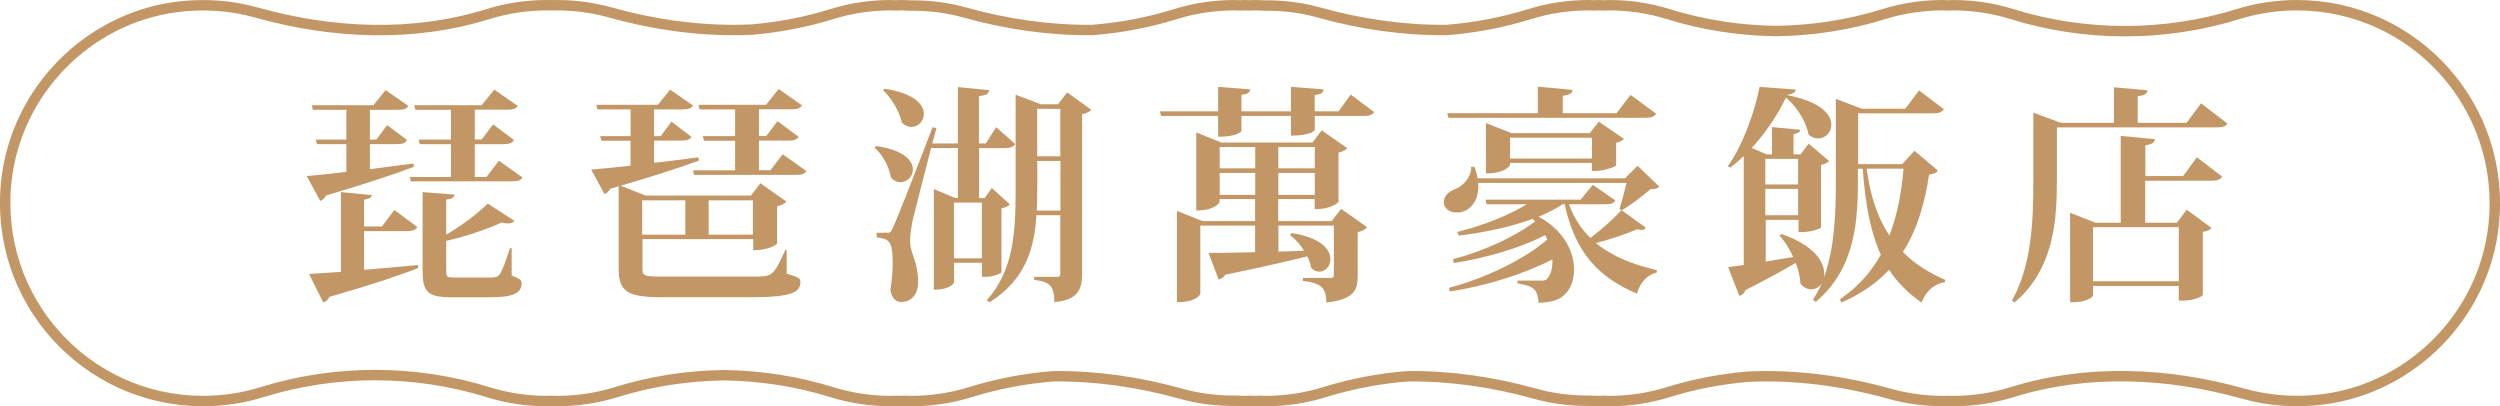
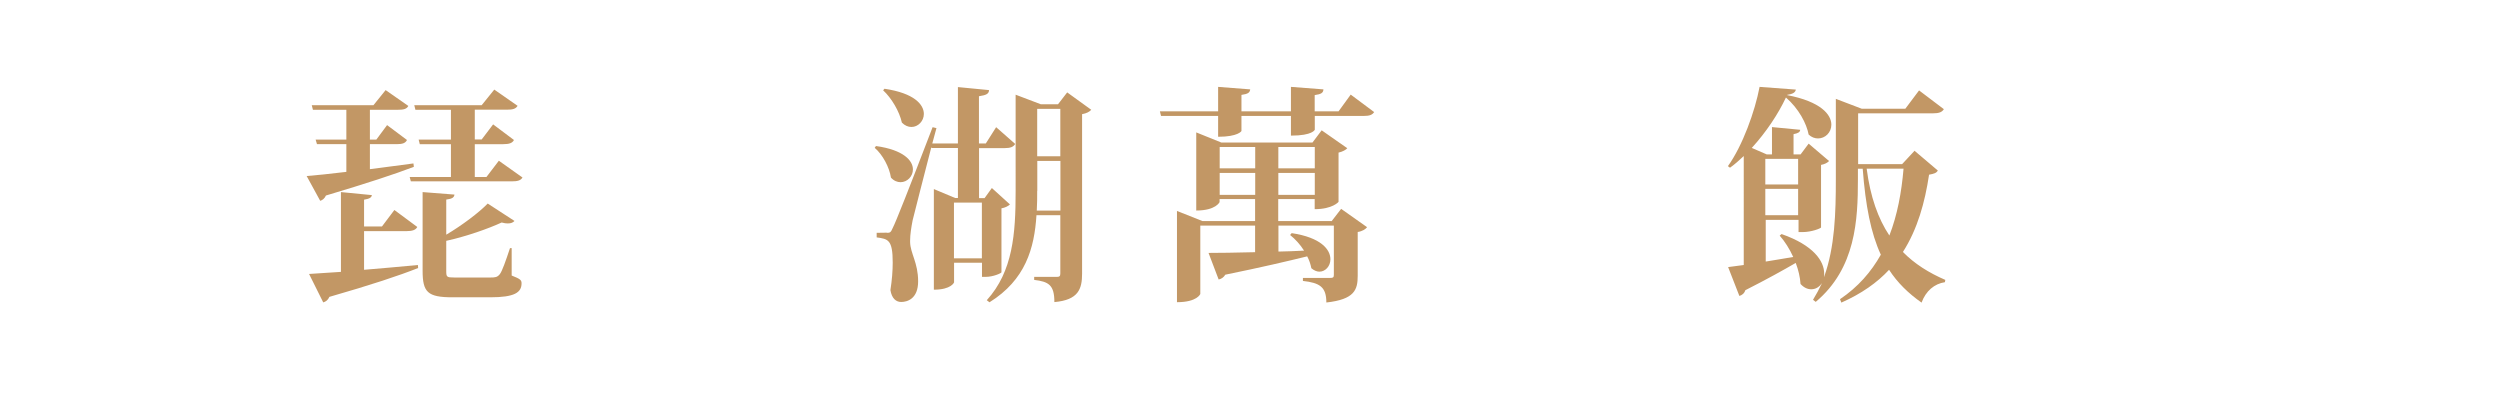
<svg xmlns="http://www.w3.org/2000/svg" id="_層_2" viewBox="0 0 240 39">
  <defs>
    <style>.cls-1{fill:#c29765;}.cls-2{fill:none;stroke:#c29765;stroke-miterlimit:10;}</style>
  </defs>
  <g id="_層_1-2">
    <g>
      <g>
        <path class="cls-1" d="M39.72,16.02c-1.83,.7-4.51,1.58-8.43,2.75-.13,.29-.33,.44-.55,.51l-1.3-2.38c.84-.07,2.18-.2,3.81-.4v-2.66h-2.82l-.13-.44h2.95v-2.86h-3.21l-.11-.44h5.92l1.17-1.45,2.18,1.52c-.15,.29-.44,.37-1.01,.37h-2.68v2.86h.62l1.03-1.39,1.91,1.43c-.15,.31-.44,.4-1.01,.4h-2.55v2.4c1.32-.18,2.75-.35,4.18-.55l.04,.33Zm-4.77,6.16v3.72c1.58-.13,3.37-.29,5.17-.46l.02,.29c-1.83,.73-4.49,1.61-8.52,2.77-.13,.31-.35,.46-.59,.53l-1.36-2.73,3.06-.2v-7.66l2.97,.29c-.04,.24-.22,.35-.75,.44v2.57h1.72l1.19-1.58,2.2,1.63c-.15,.29-.48,.4-1.06,.4h-4.05Zm8.34-11.64h-3.41l-.11-.44h6.47l1.21-1.5,2.24,1.56c-.18,.29-.46,.37-1.03,.37h-3.08v2.86h.66l1.1-1.45,2,1.5c-.15,.29-.44,.4-1.03,.4h-2.73v3.15h1.12l1.19-1.56,2.27,1.61c-.18,.29-.46,.37-1.06,.37h-9.66l-.11-.42h3.96v-3.15h-2.99l-.11-.44h3.1v-2.86Zm5.83,13.29v2.62c.84,.33,.95,.44,.95,.75,0,.88-.68,1.34-2.99,1.34h-3.63c-2.4,0-2.88-.48-2.88-2.55v-7.55l3.06,.24c-.04,.26-.18,.4-.79,.48v3.37c1.52-.9,3.15-2.13,3.98-2.99l2.57,1.67c-.13,.15-.33,.24-.64,.24-.15,0-.35-.02-.59-.09-1.28,.59-3.34,1.32-5.32,1.76v2.88c0,.59,.04,.64,.77,.64h3.5c.42,0,.64-.02,.88-.33,.22-.29,.55-1.23,.97-2.49h.18Z" />
-         <path class="cls-1" d="M75.52,24v2.27c1.17,.35,1.32,.44,1.32,.81,0,.95-.77,1.45-4.62,1.45h-8.65c-3.28,0-4.18-.48-4.18-2.75v-7.9l-.81,.24c-.13,.26-.33,.44-.55,.51l-1.28-2.35c.84-.07,2.18-.2,3.78-.37v-2.4h-2.79l-.13-.44h2.93v-2.57h-3.19l-.11-.44h5.92l1.17-1.45,2.2,1.52c-.18,.29-.46,.37-1.03,.37h-2.71v2.57h.64l1.03-1.39,1.91,1.45c-.15,.29-.44,.37-1.01,.37h-2.57v2.13c1.34-.15,2.79-.33,4.25-.53l.07,.31c-1.72,.64-4.11,1.41-7.52,2.42l2.4,.95h10.1l.9-1.19,2.51,1.76c-.13,.18-.46,.35-.9,.46v3.59s-.64,.62-2.29,.62v-1.06h-10.63v2.84c0,.66,.15,.75,1.72,.75h9c1.69,0,1.85,0,2.99-2.55h.15Zm-9.73-4.77h-4.14v3.3h4.14v-3.3Zm9.35-4.42l2.27,1.61c-.18,.29-.46,.37-1.03,.37h-9.75l-.11-.44h4.05v-2.84h-2.99l-.11-.44h3.1v-2.57h-3.41l-.11-.44h6.49l1.21-1.52,2.24,1.58c-.18,.29-.44,.37-1.03,.37h-3.1v2.57h.7l1.08-1.43,2.02,1.5c-.15,.29-.46,.37-1.03,.37h-2.77v2.84h1.1l1.19-1.54Zm-2.86,4.42h-4.25v3.3h4.25v-3.3Z" />
        <path class="cls-1" d="M84.1,14.02c2.66,.37,3.54,1.41,3.54,2.24,0,.68-.55,1.23-1.19,1.23-.31,0-.64-.13-.92-.44-.15-.99-.79-2.2-1.56-2.86l.13-.18Zm12.85,5.61c-.15,.15-.46,.31-.81,.37v6.14c-.02,.09-.79,.44-1.52,.44h-.35v-1.36h-2.68v1.89s-.26,.7-1.94,.7v-9.66l2.05,.86h.26v-4.8h-2.53l-.02-.09c-.7,2.73-1.58,6.12-1.8,7.04-.13,.68-.24,1.36-.24,1.94v.13c.02,1.1,.77,1.98,.77,3.78,0,1.67-1.03,1.98-1.63,1.98-.48,0-.9-.33-1.03-1.14,.15-.95,.22-1.87,.22-2.64,0-2.2-.44-2.27-1.54-2.42v-.44c.7,0,.95-.02,.95-.02v.02c.31,0,.4,0,.59-.46q.42-.79,3.83-9.68l.37,.09-.4,1.47h2.46v-5.41l2.99,.29c-.02,.35-.24,.48-.97,.59v4.53h.66l.99-1.56,1.83,1.61c-.18,.29-.46,.4-1.03,.4h-2.44v4.8h.53l.7-.97,1.74,1.58Zm-12.04-11.11c2.86,.42,3.78,1.52,3.78,2.42,0,.68-.55,1.25-1.19,1.25-.31,0-.64-.13-.92-.42-.24-1.08-.99-2.35-1.8-3.1l.13-.15Zm6.67,16.28h2.68v-5.35h-2.68v5.35Zm10.87-15.93l2.31,1.67c-.15,.18-.46,.35-.88,.42v15.31c0,1.47-.35,2.53-2.66,2.73,0-1.67-.57-1.96-1.94-2.13v-.29h2.2c.24,0,.31-.09,.31-.33v-5.59h-2.29c-.2,3.19-1.06,6.21-4.51,8.36l-.26-.2c2.51-2.77,2.77-6.38,2.77-10.47V9.09l2.42,.92h1.65l.88-1.14Zm-2.88,9.46c0,.64,0,1.25-.04,1.89h2.27v-4.77h-2.22v2.88Zm2.22-7.88h-2.22v4.55h2.22v-4.55Z" />
        <path class="cls-1" d="M129.68,9.09l2.24,1.67c-.18,.26-.42,.37-.99,.37h-4.71v1.32s-.18,.57-2.29,.57v-1.89h-4.75v1.45s-.31,.55-2.24,.55v-2h-5.48l-.11-.44h5.59v-2.35l3.08,.24c-.04,.31-.2,.44-.84,.53v1.58h4.75v-2.35l3.12,.24c-.02,.33-.2,.46-.84,.55v1.56h2.29l1.17-1.61Zm-1.85,12.15l.92-1.19,2.49,1.76c-.13,.18-.46,.4-.9,.46v4.2c0,1.34-.29,2.27-3.01,2.57,0-1.5-.64-1.89-2.25-2.07v-.29h2.62c.26,0,.35-.04,.35-.29v-4.73h-5.32v2.49c.79-.02,1.63-.04,2.46-.09-.37-.59-.86-1.12-1.34-1.5l.15-.18c2.82,.42,3.72,1.58,3.72,2.51,0,.66-.48,1.19-1.06,1.19-.24,0-.51-.11-.77-.33-.07-.37-.2-.77-.4-1.14-1.87,.46-4.42,1.06-7.86,1.76-.15,.26-.4,.42-.64,.46l-.97-2.55c.95,0,2.55-.02,4.47-.07v-2.55h-5.26v6.56s-.29,.79-2.24,.79v-8.76l2.44,.97h5.06v-2.11h-3.41v.29s-.35,.81-2.24,.81v-7.5l2.4,.97h8.76l.88-1.17,2.46,1.72c-.13,.15-.44,.33-.84,.42v4.73s-.57,.7-2.29,.7v-.97h-3.5v2.11h5.1Zm-7.33-7.13h-3.41v2.05h3.41v-2.05Zm-3.41,4.6h3.41v-2.11h-3.41v2.11Zm9.13-4.6h-3.5v2.05h3.5v-2.05Zm-3.5,4.6h3.5v-2.11h-3.5v2.11Z" />
-         <path class="cls-1" d="M159.27,17.93c-.18,.18-.4,.22-.84,.24-.7,.62-1.91,1.54-2.75,2.02l2.33,1.67c-.11,.13-.22,.22-.46,.22-.09,0-.22-.02-.4-.07-.99,.44-2.51,.95-3.94,1.32,1.56,1.3,3.61,2.09,5.85,2.6l-.02,.24c-.92,.22-1.58,.92-1.89,2.02-3.67-1.56-5.92-3.89-6.95-8.6h-.15c-.68,.44-1.47,.86-2.35,1.21,2.46,1.32,3.41,3.39,3.41,5.08,0,.99-.33,1.85-.86,2.35-.48,.55-1.36,.81-2.55,.84-.07-1.5-.7-1.61-2.02-1.87v-.26h2.27c.26,0,.44-.02,.55-.15,.37-.37,.57-1.08,.53-1.89-2.66,1.39-6.42,2.57-9.84,3.08l-.09-.35c3.46-.9,7.28-2.75,9.44-4.64l-.2-.42c-2.31,1.21-5.74,2.22-8.78,2.68l-.07-.37c2.84-.73,6.03-2.18,7.88-3.63l-.24-.24c-2.07,.77-4.58,1.3-7.08,1.61l-.15-.35c2.55-.64,4.95-1.61,6.67-2.66h-3.85l-.11-.44h9.13l1.17-1.43,2.16,1.5c-.15,.29-.42,.37-1.01,.37h-3.43c.46,1.3,1.17,2.38,2.05,3.23,1.12-.84,2.33-1.94,2.99-2.68l-.2-.11c.2-.59,.48-1.69,.68-2.49h-14.24c.13,1.72-.81,2.84-2.05,2.84-.73,0-1.25-.4-1.25-1.01,0-.55,.46-.99,.97-1.19,.81-.26,1.67-1.14,1.65-2.18h.33c.13,.4,.24,.75,.29,1.1h14.15l1.21-1.21,2.09,2.02Zm-20.22-6.62l-.11-.44h8.69v-2.55l3.34,.31c-.04,.31-.26,.46-.95,.57v1.67h5.17l1.34-1.76,2.46,1.8c-.18,.29-.46,.4-1.08,.4h-18.88Zm16.11,4.55c-.02,.15-1.21,.55-1.94,.55h-.4v-.77h-7.86v.22s-.42,.79-2.31,.79v-4.84l2.44,.97h7.53l.86-1.1,2.42,1.65c-.11,.13-.37,.31-.75,.38v2.16Zm-10.19-.64h7.86v-2h-7.86v2Z" />
        <path class="cls-1" d="M183.78,14.46l2.25,1.91c-.13,.24-.35,.31-.84,.4-.4,2.66-1.1,5.21-2.51,7.42,1.12,1.14,2.49,2,4.07,2.68l-.04,.22c-1.01,.15-1.83,.84-2.24,1.96-1.28-.9-2.31-1.91-3.12-3.15-1.14,1.23-2.64,2.29-4.58,3.15l-.13-.33c1.74-1.17,2.99-2.62,3.92-4.27-.95-2.05-1.47-4.69-1.74-8.25h-.46v1.01c0,3.89-.2,8.54-4.05,11.77l-.26-.2c.31-.51,.59-1.03,.84-1.56h-.02c-.24,.35-.59,.55-.99,.55-.35,0-.7-.15-1.03-.51-.04-.64-.2-1.34-.46-2.02-1.17,.68-2.75,1.56-4.84,2.62-.09,.31-.33,.48-.57,.55l-1.08-2.77,1.5-.2V14.98c-.42,.4-.86,.79-1.32,1.12l-.2-.15c1.41-1.96,2.6-5.28,3.04-7.61l3.48,.26c-.04,.26-.26,.42-.84,.51v.02c3.24,.62,4.25,1.87,4.25,2.84,0,.75-.59,1.32-1.28,1.32-.31,0-.62-.11-.9-.37-.2-1.06-.95-2.49-2.18-3.56-.73,1.56-1.89,3.32-3.28,4.84l1.43,.62h.51v-2.62l2.71,.26c-.02,.22-.18,.33-.64,.42v1.94h.68l.77-1.03,1.96,1.67c-.13,.15-.42,.31-.77,.37v6.01c-.04,.09-.92,.44-1.76,.44h-.4v-1.17h-3.15v4c.84-.13,1.72-.29,2.64-.44-.35-.77-.81-1.5-1.3-2.05l.18-.15c3.1,1.08,4.09,2.62,4.09,3.78,0,.11,0,.2-.02,.31h.02c1.03-2.86,1.12-6.14,1.12-9.35v-7.72l2.49,.95h4.18l1.32-1.76,2.38,1.8c-.18,.29-.46,.4-1.06,.4h-7.17v4.88h4.22l1.21-1.3Zm-11.16,.79h-3.15v2.46h3.15v-2.46Zm-3.15,5.41h3.15v-2.53h-3.15v2.53Zm9.73-4.47c.35,2.71,1.1,4.8,2.18,6.42,.77-1.98,1.17-4.16,1.36-6.42h-3.54Z" />
-         <path class="cls-1" d="M211.3,9.92l2.53,1.94c-.18,.29-.46,.37-1.1,.37h-15.27v5.08c0,3.65-.22,8.49-4.07,11.73l-.24-.2c1.91-3.39,2.05-7.66,2.05-11.53v-6.49l2.64,.97h5.1v-3.41l3.23,.29c-.04,.33-.26,.48-.95,.57v2.55h4.69l1.39-1.87Zm-1.72,6.98l1.32-1.8,2.42,1.85c-.15,.29-.46,.4-1.06,.4h-6.32v4.03h3.04l.95-1.25,2.38,1.76c-.13,.15-.35,.29-.84,.37v6.05c0,.11-.75,.55-1.91,.55h-.4v-1.41h-8.23v.92c0,.15-.68,.64-1.8,.64h-.4v-8.58l2.44,.95h2.42V13.05l3.28,.31c-.04,.33-.24,.48-.92,.59v2.95h3.63Zm-.42,4.91h-8.23v5.19h8.23v-5.19Z" />
      </g>
-       <path class="cls-2" d="M220.5,.5c-1.96,0-3.86,.3-5.64,.85-7.04,2.19-14.68,2.19-21.72,0-1.78-.55-3.67-.85-5.64-.85-.14,0-.28,.01-.42,.02-.19,0-.39-.02-.58-.02-1.96,0-3.86,.3-5.64,.85-3.36,1.05-6.86,1.58-10.36,1.63-3.5-.05-7-.58-10.36-1.63-1.78-.55-3.67-.85-5.64-.85-.17,0-.33,.01-.5,.02-.17,0-.33-.02-.5-.02-.15,0-.3,.01-.44,.02-.19,0-.37-.02-.56-.02-1.96,0-3.86,.3-5.64,.85-2.61,.81-5.29,1.32-8,1.53-4.11,.04-8.24-.56-12.24-1.68-1.68-.47-3.46-.69-5.29-.67-.28-.01-.55-.03-.83-.03-.17,0-.33,.01-.5,.02-.17,0-.33-.02-.5-.02-.15,0-.3,.01-.44,.02-.19,0-.37-.02-.56-.02-1.96,0-3.86,.3-5.64,.85-2.61,.81-5.29,1.32-8,1.53-4.11,.04-8.24-.56-12.24-1.68-1.68-.47-3.46-.69-5.29-.67-.28-.01-.55-.03-.83-.03-.17,0-.33,.01-.5,.02-.17,0-.33-.02-.5-.02-1.96,0-3.86,.3-5.64,.85-2.49,.78-5.06,1.26-7.66,1.49-4.55,.21-9.15-.4-13.59-1.64-1.82-.51-3.76-.75-5.76-.69-.12,0-.24-.01-.36-.01-1.96,0-3.86,.3-5.64,.85-7.22,2.25-14.96,1.89-22.24-.15-2.4-.67-5-.88-7.68-.53C8.4,1.79,1.59,8.74,.62,17.29c-1.29,11.48,7.65,21.21,18.88,21.21,1.96,0,3.86-.3,5.64-.85,7.04-2.19,14.68-2.19,21.72,0,1.78,.55,3.67,.85,5.64,.85,.14,0,.28-.01,.42-.02,.19,0,.39,.02,.58,.02,1.96,0,3.86-.3,5.64-.85,3.36-1.05,6.86-1.58,10.36-1.63,3.5,.05,7,.58,10.36,1.63,1.78,.55,3.67,.85,5.64,.85,.17,0,.33-.01,.5-.02,.17,0,.33,.02,.5,.02,.15,0,.3-.01,.44-.02,.19,0,.37,.02,.56,.02,1.96,0,3.86-.3,5.64-.85,2.61-.81,5.29-1.32,8-1.53,4.11-.04,8.24,.56,12.24,1.68,1.68,.47,3.46,.69,5.29,.67,.28,.01,.55,.03,.83,.03,.17,0,.33-.01,.5-.02,.17,0,.33,.02,.5,.02,.15,0,.3-.01,.44-.02,.19,0,.37,.02,.56,.02,1.96,0,3.86-.3,5.64-.85,2.61-.81,5.29-1.32,8-1.53,4.11-.04,8.24,.56,12.24,1.68,1.68,.47,3.46,.69,5.29,.67,.28,.01,.55,.03,.83,.03,.17,0,.33-.01,.5-.02,.17,0,.33,.02,.5,.02,1.96,0,3.86-.3,5.64-.85,2.49-.78,5.06-1.26,7.66-1.49,4.55-.21,9.15,.4,13.59,1.64,1.82,.51,3.75,.75,5.75,.69,.12,0,.24,.01,.37,.01,1.96,0,3.86-.3,5.64-.85,7.22-2.25,14.96-1.89,22.24,.15,2.4,.67,5,.88,7.68,.53,8.53-1.12,15.35-8.07,16.31-16.62,1.29-11.48-7.65-21.21-18.88-21.21Z" />
    </g>
  </g>
</svg>